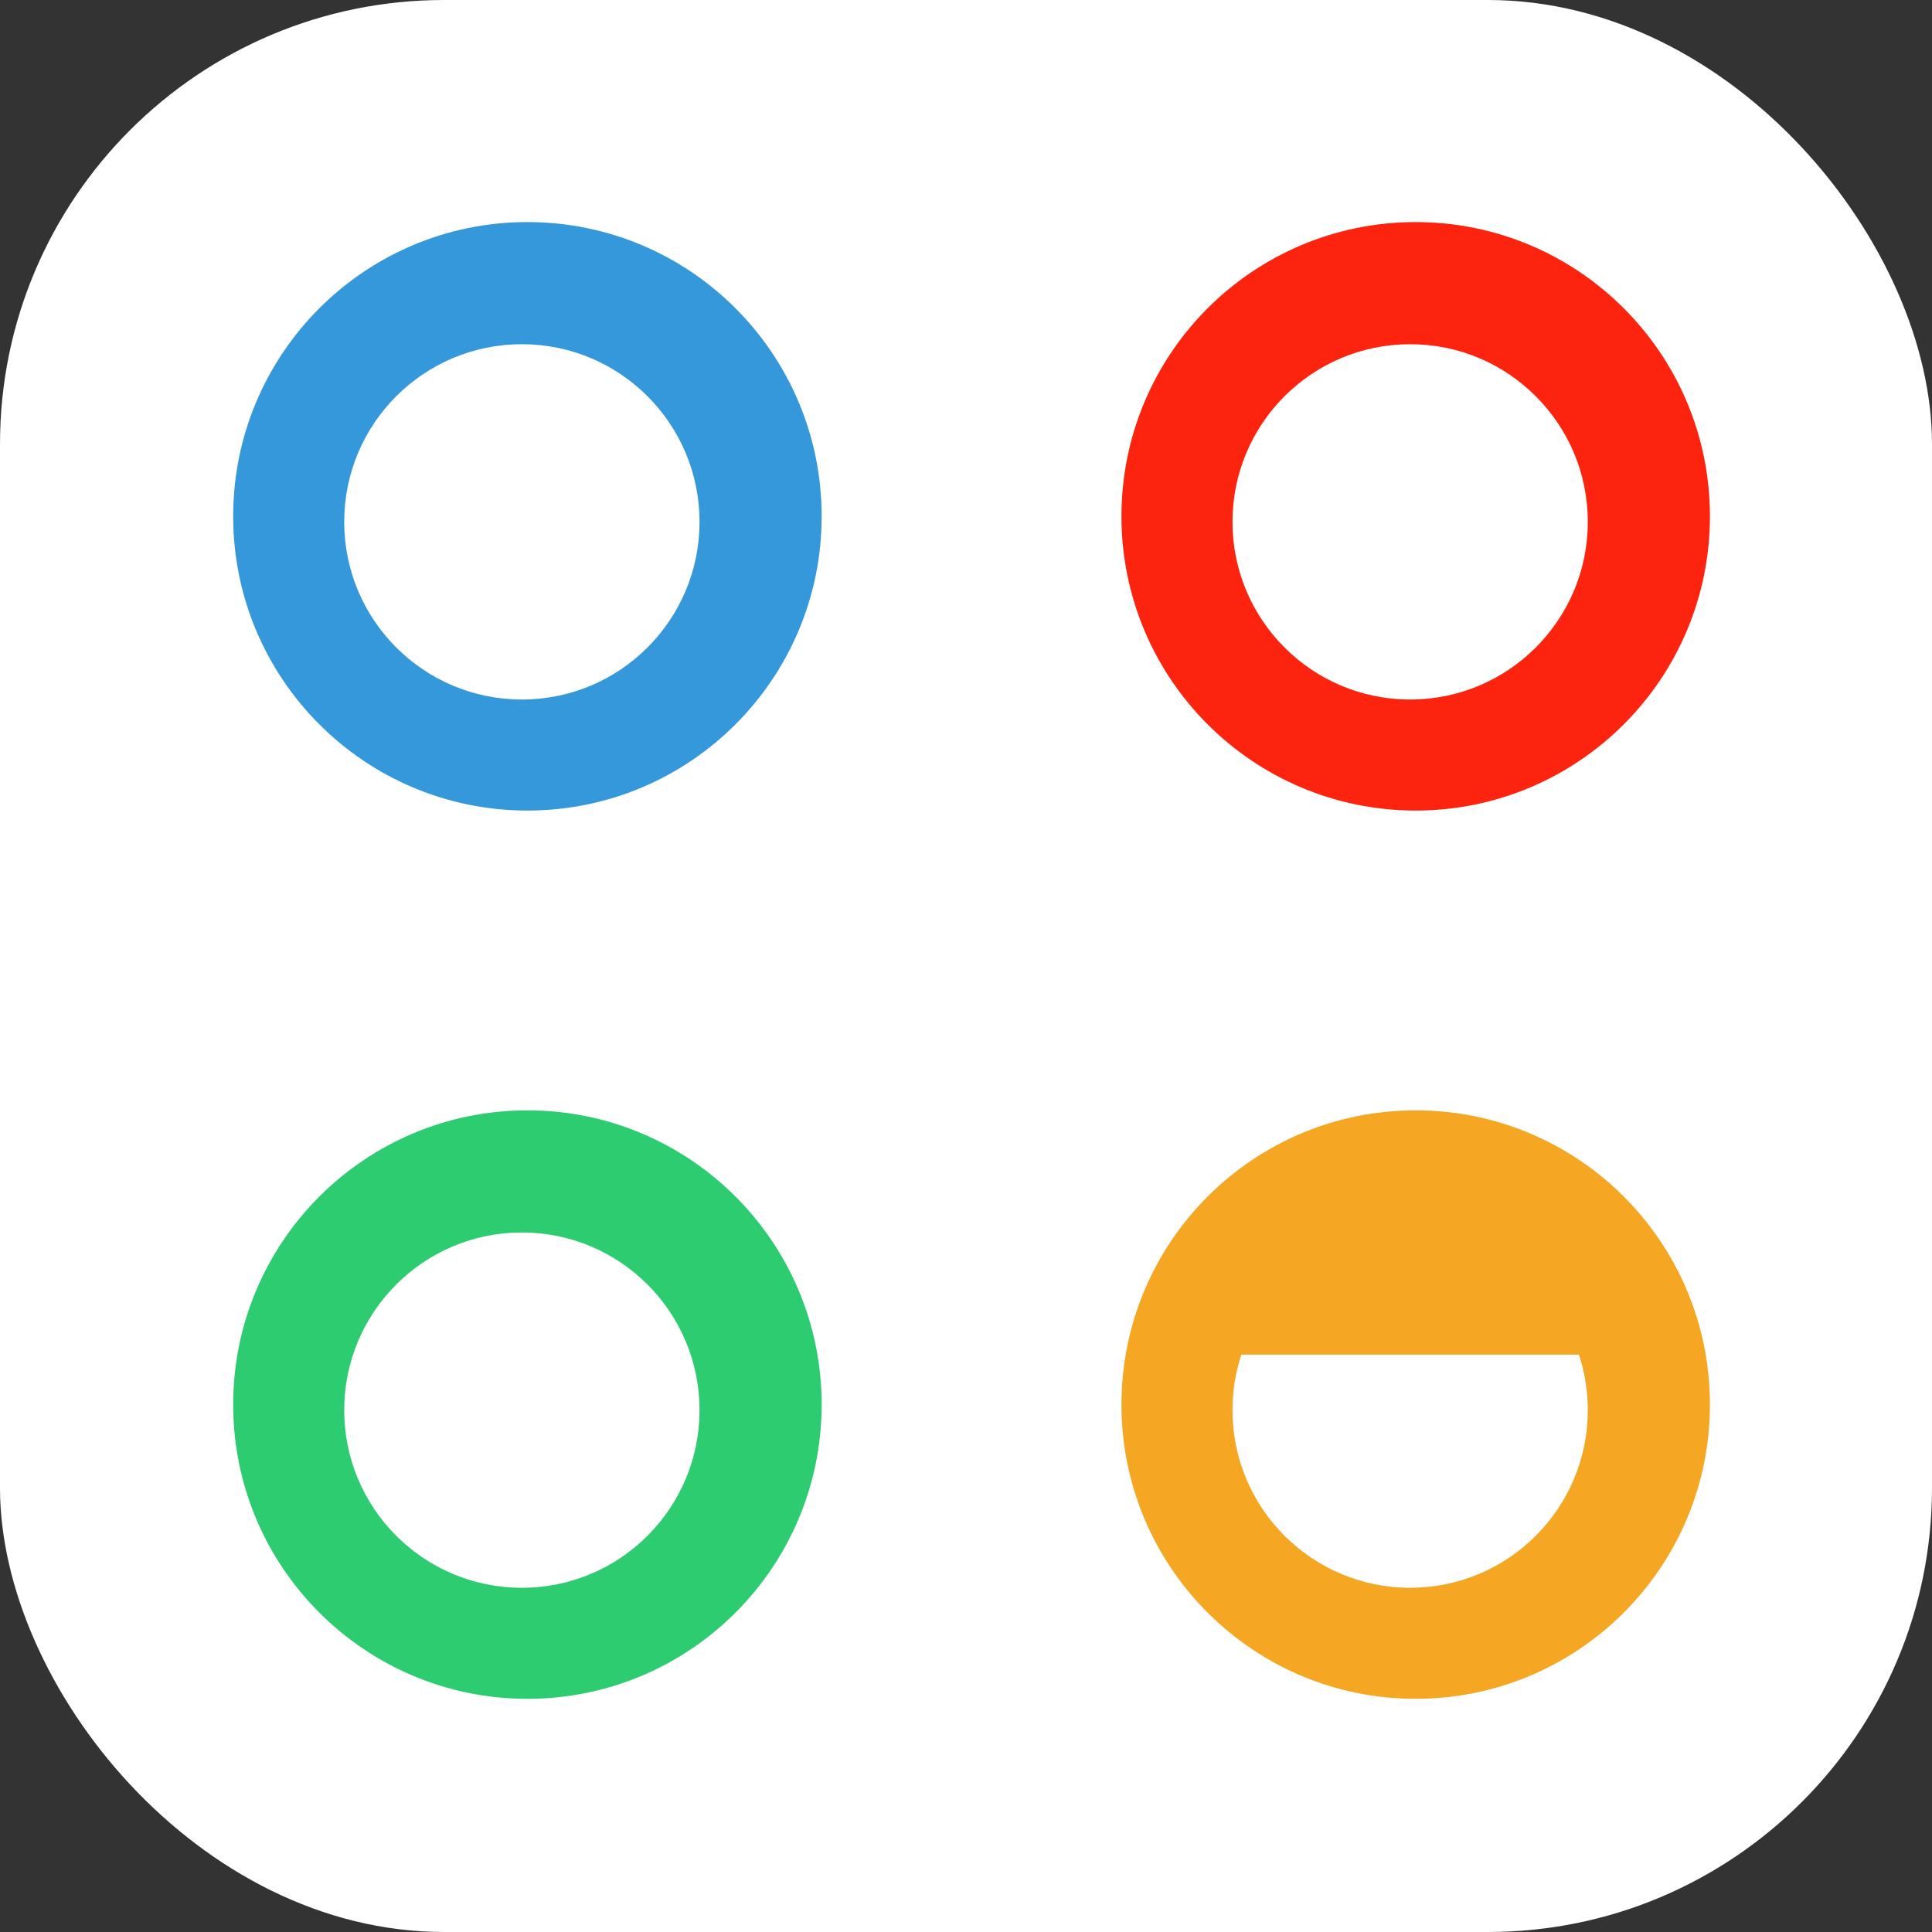
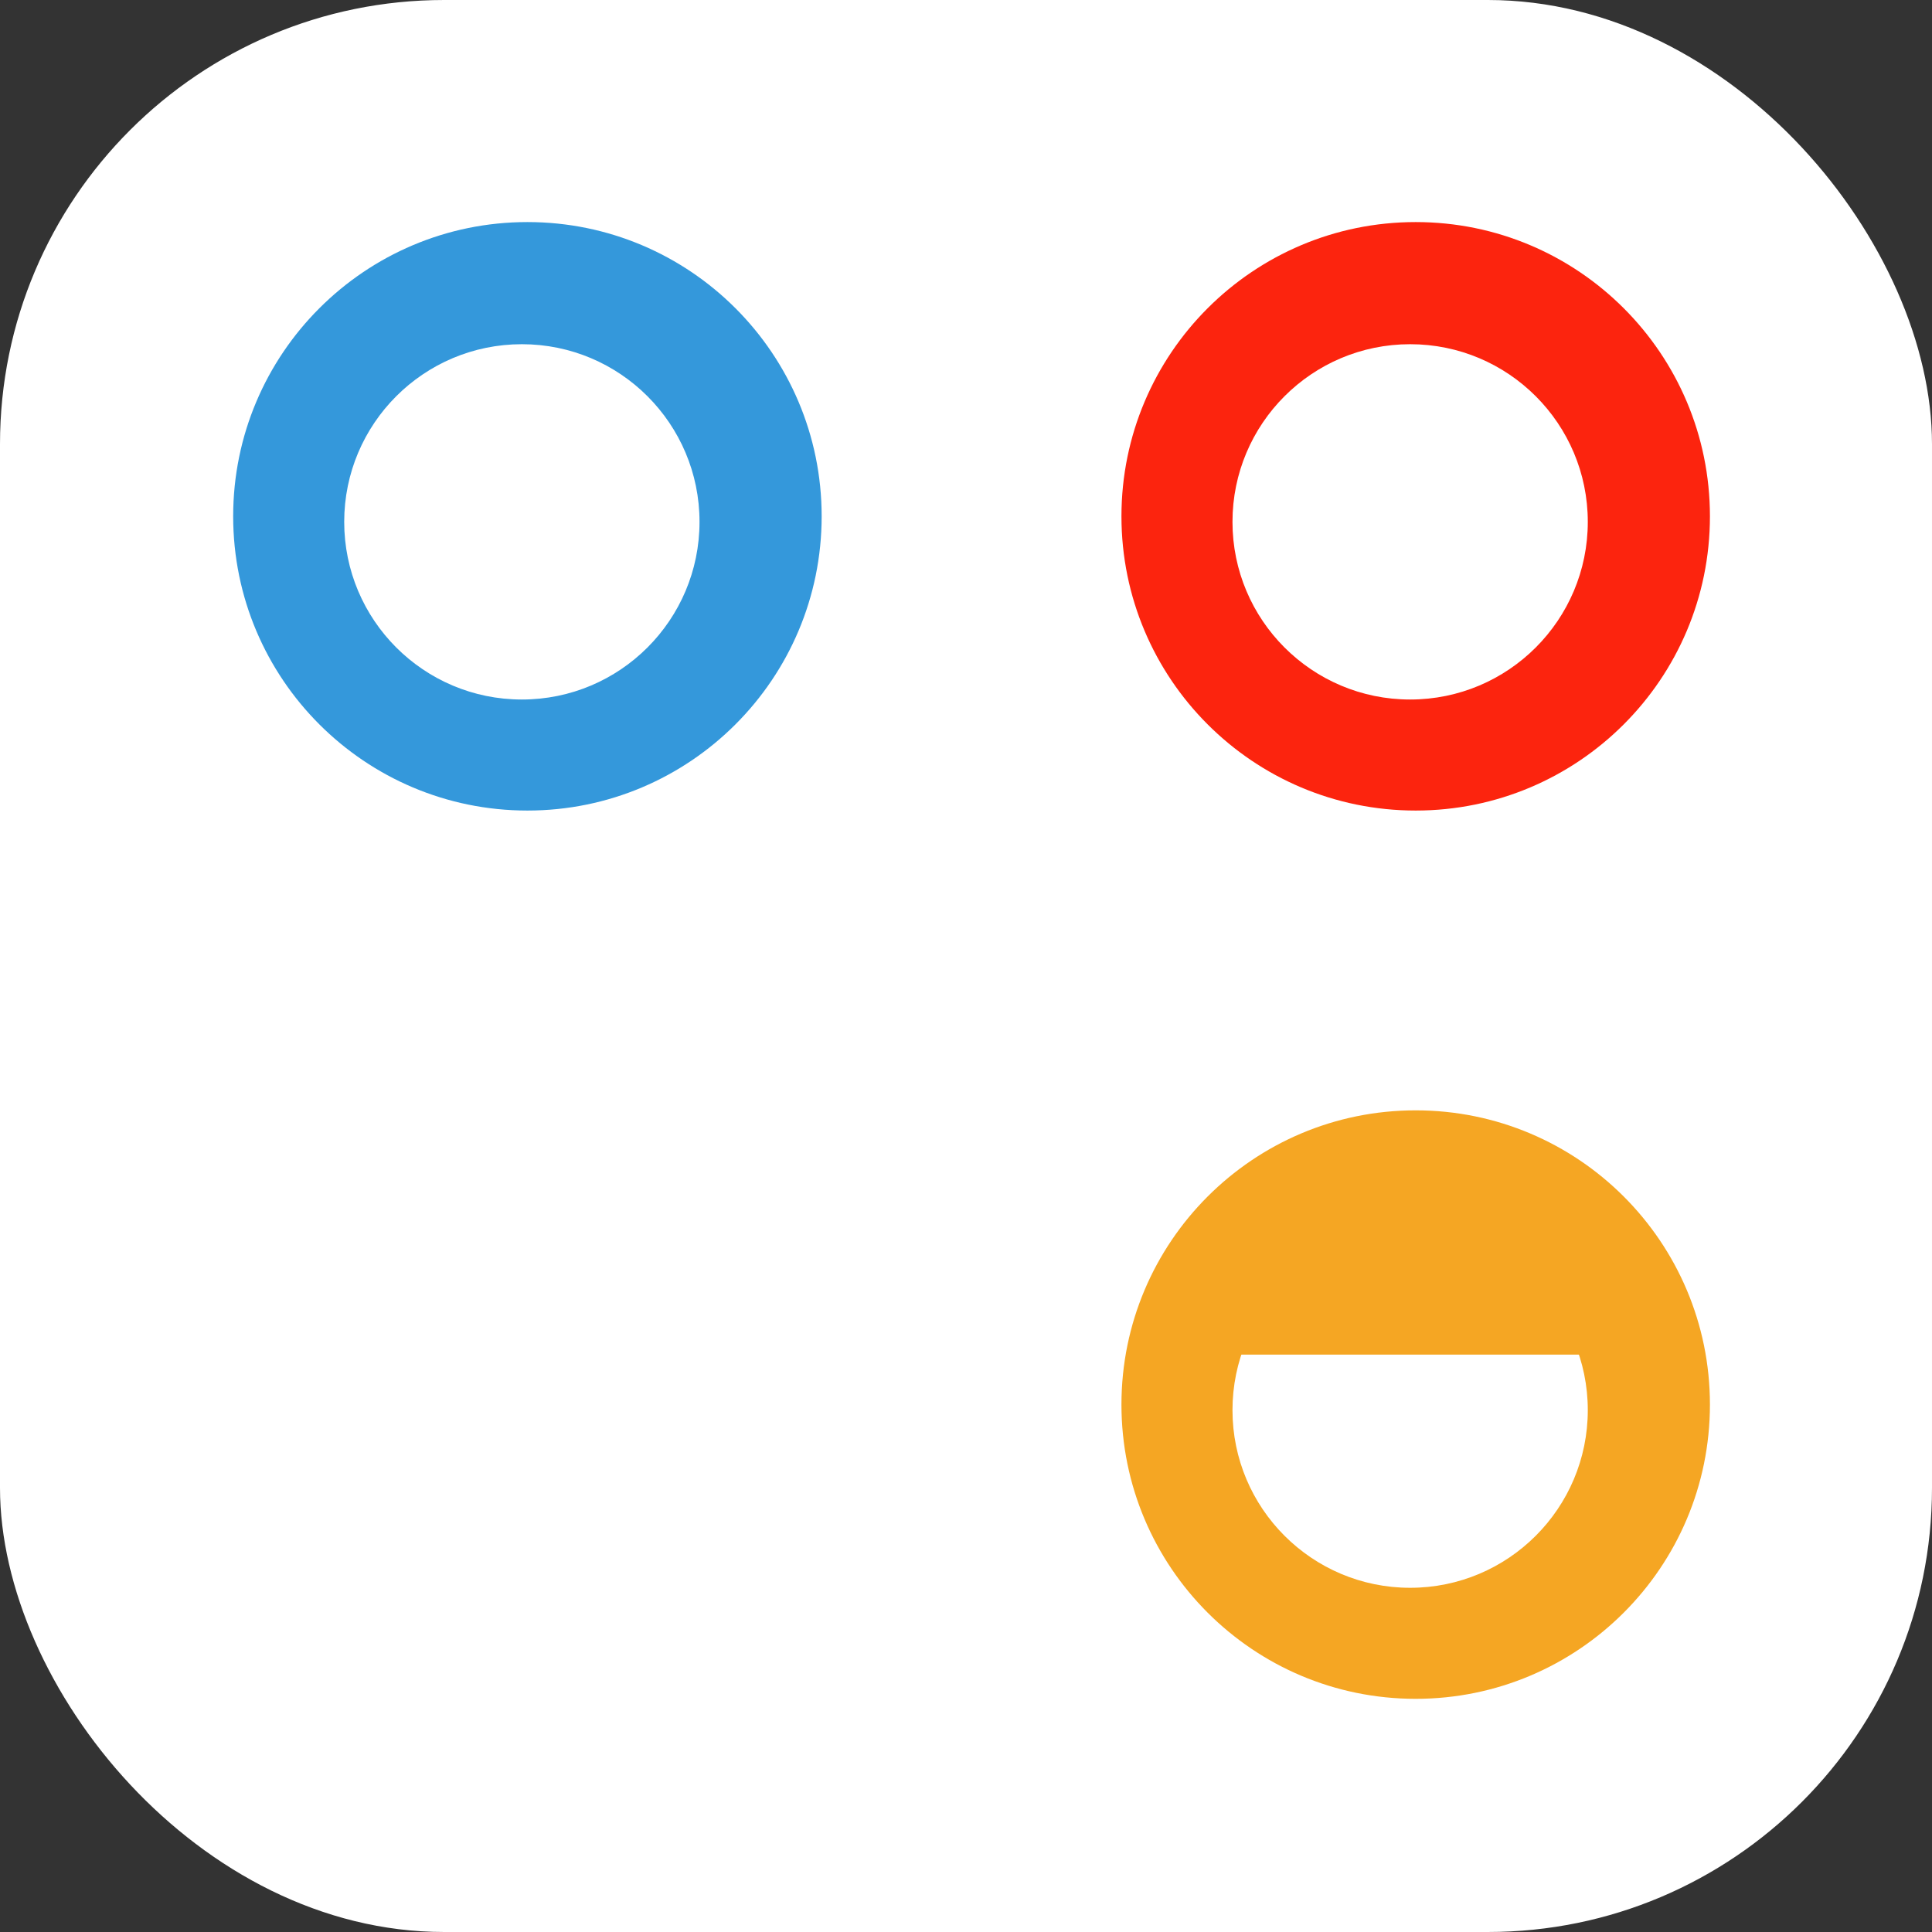
<svg xmlns="http://www.w3.org/2000/svg" width="174px" height="174px" viewBox="0 0 174 174" version="1.1">
  <rect x="0" y="0" width="174" height="174" fill="#333333" stroke="none" />
  <title>Group 7</title>
  <desc>Created with Sketch.</desc>
  <g id="Page-1" stroke="none" stroke-width="1" fill="none" fill-rule="evenodd">
    <g id="Group-7">
      <rect id="Rectangle" fill="#FFFFFF" x="0" y="0" width="174" height="174" rx="40" />
      <g id="Group-18" transform="translate(7, 7)">
        <g id="Group-16">
          <rect id="Rectangle" fill-opacity="0" fill="#FFFFFF" x="0" y="0" width="80" height="80" />
          <path d="M40.5,13 C55.136,13 67,24.864 67,39.5 C67,54.136 55.136,66 40.5,66 C25.864,66 14,54.136 14,39.5 C14,24.864 25.864,13 40.5,13 Z M40,24 C31.163,24 24,31.163 24,40 C24,48.837 31.163,56 40,56 C48.837,56 56,48.837 56,40 C56,31.163 48.837,24 40,24 Z" id="Combined-Shape" fill="#3498DB" />
        </g>
        <g id="Group-15" transform="translate(80, 0)">
          <rect id="Rectangle" fill-opacity="0" fill="#FFFFFF" x="0" y="0" width="80" height="80" />
          <path d="M40.5,13 C55.136,13 67,24.864 67,39.5 C67,54.136 55.136,66 40.5,66 C25.864,66 14,54.136 14,39.5 C14,24.864 25.864,13 40.5,13 Z M40,24 C31.163,24 24,31.163 24,40 C24,48.837 31.163,56 40,56 C48.837,56 56,48.837 56,40 C56,31.163 48.837,24 40,24 Z" id="Combined-Shape" fill="#FC240E" />
        </g>
        <g id="Group-14" transform="translate(80, 80)">
          <rect id="Rectangle" fill-opacity="0" fill="#FFFFFF" x="0" y="0" width="80" height="80" />
          <path d="M40.5,13 C55.136,13 67,24.864 67,39.5 C67,54.136 55.136,66 40.5,66 C25.864,66 14,54.136 14,39.5 C14,24.864 25.864,13 40.5,13 Z" id="Oval-2" fill="#F5A623" />
          <circle id="Oval" fill="#FFFFFF" cx="40" cy="40" r="16" />
          <path d="M40.035,35 C51.753,35 58.323,35 59.743,35 C61.874,35 50.331,15 40.035,15 C29.738,15 11.271,35 18.728,35 C23.7,35 30.802,35 40.035,35 Z" id="Oval" fill="#F5A623" />
        </g>
        <g id="Group-17" transform="translate(0, 80)">
          <rect id="Rectangle" fill-opacity="0" fill="#FFFFFF" x="0" y="0" width="80" height="80" />
-           <path d="M40.5,13 C55.136,13 67,24.864 67,39.5 C67,54.136 55.136,66 40.5,66 C25.864,66 14,54.136 14,39.5 C14,24.864 25.864,13 40.5,13 Z M40,24 C31.163,24 24,31.163 24,40 C24,48.837 31.163,56 40,56 C48.837,56 56,48.837 56,40 C56,31.163 48.837,24 40,24 Z" id="Combined-Shape" fill="#2ECC71" />
        </g>
      </g>
    </g>
  </g>
</svg>